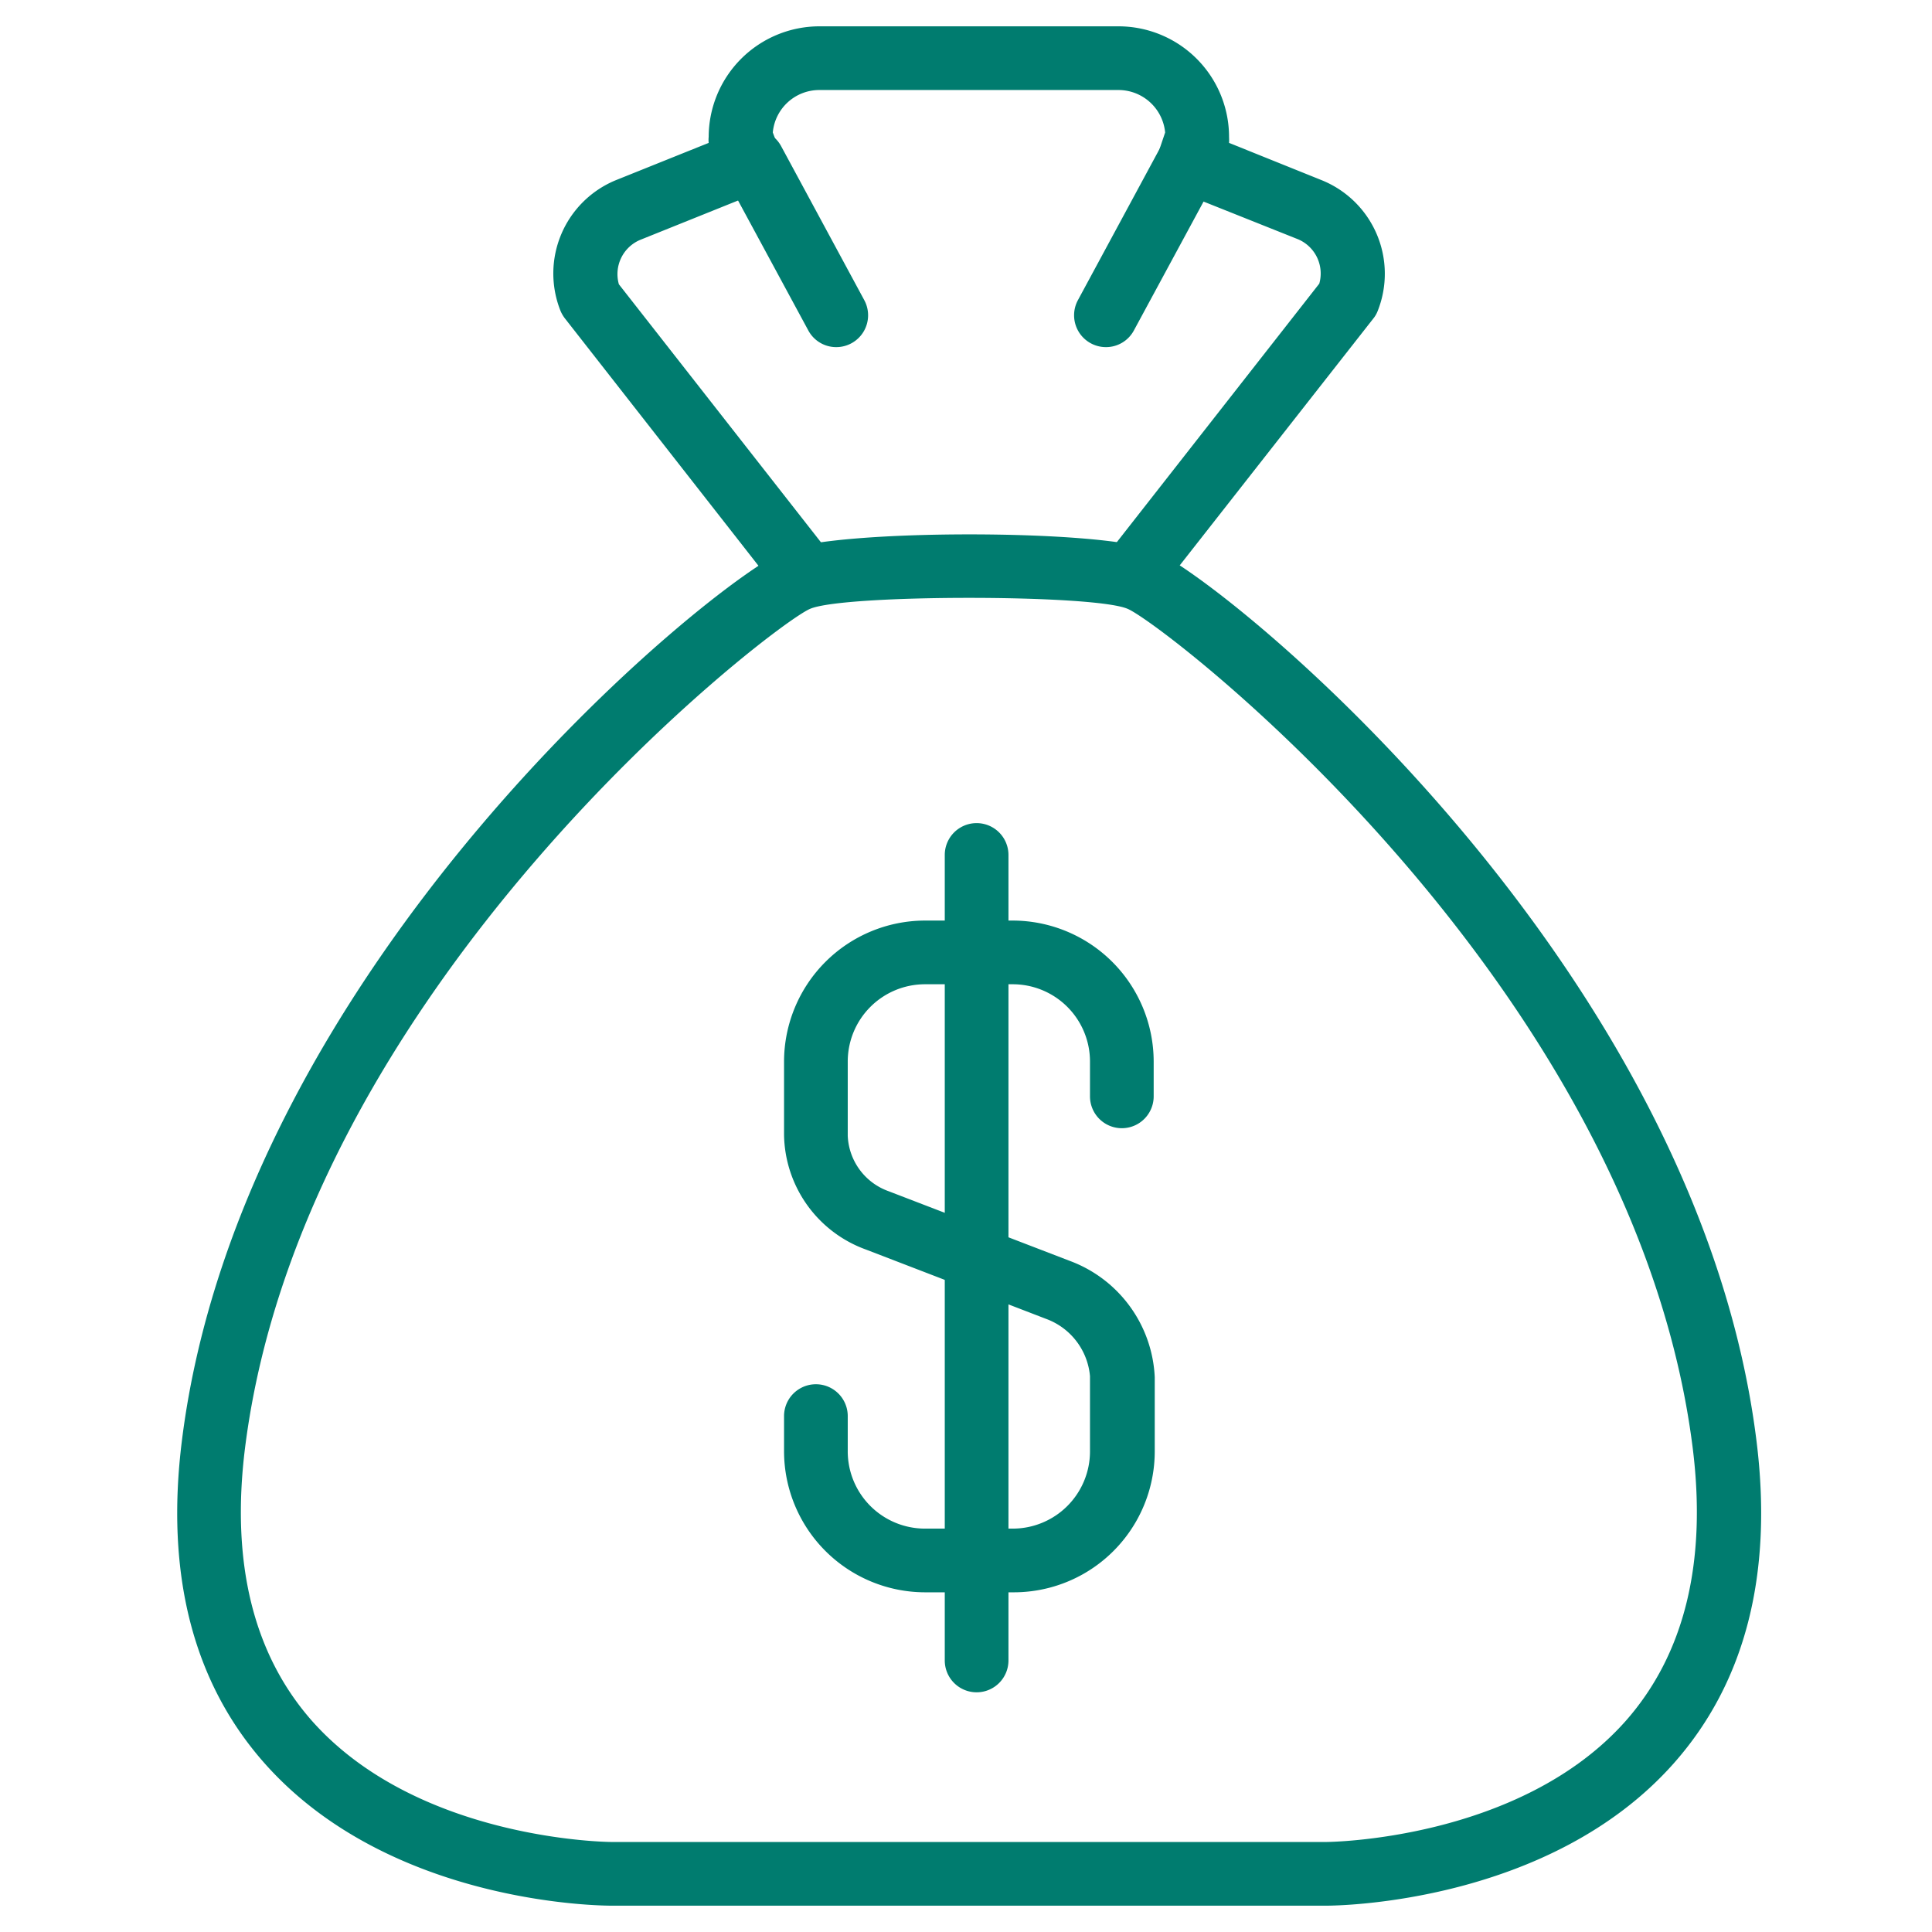
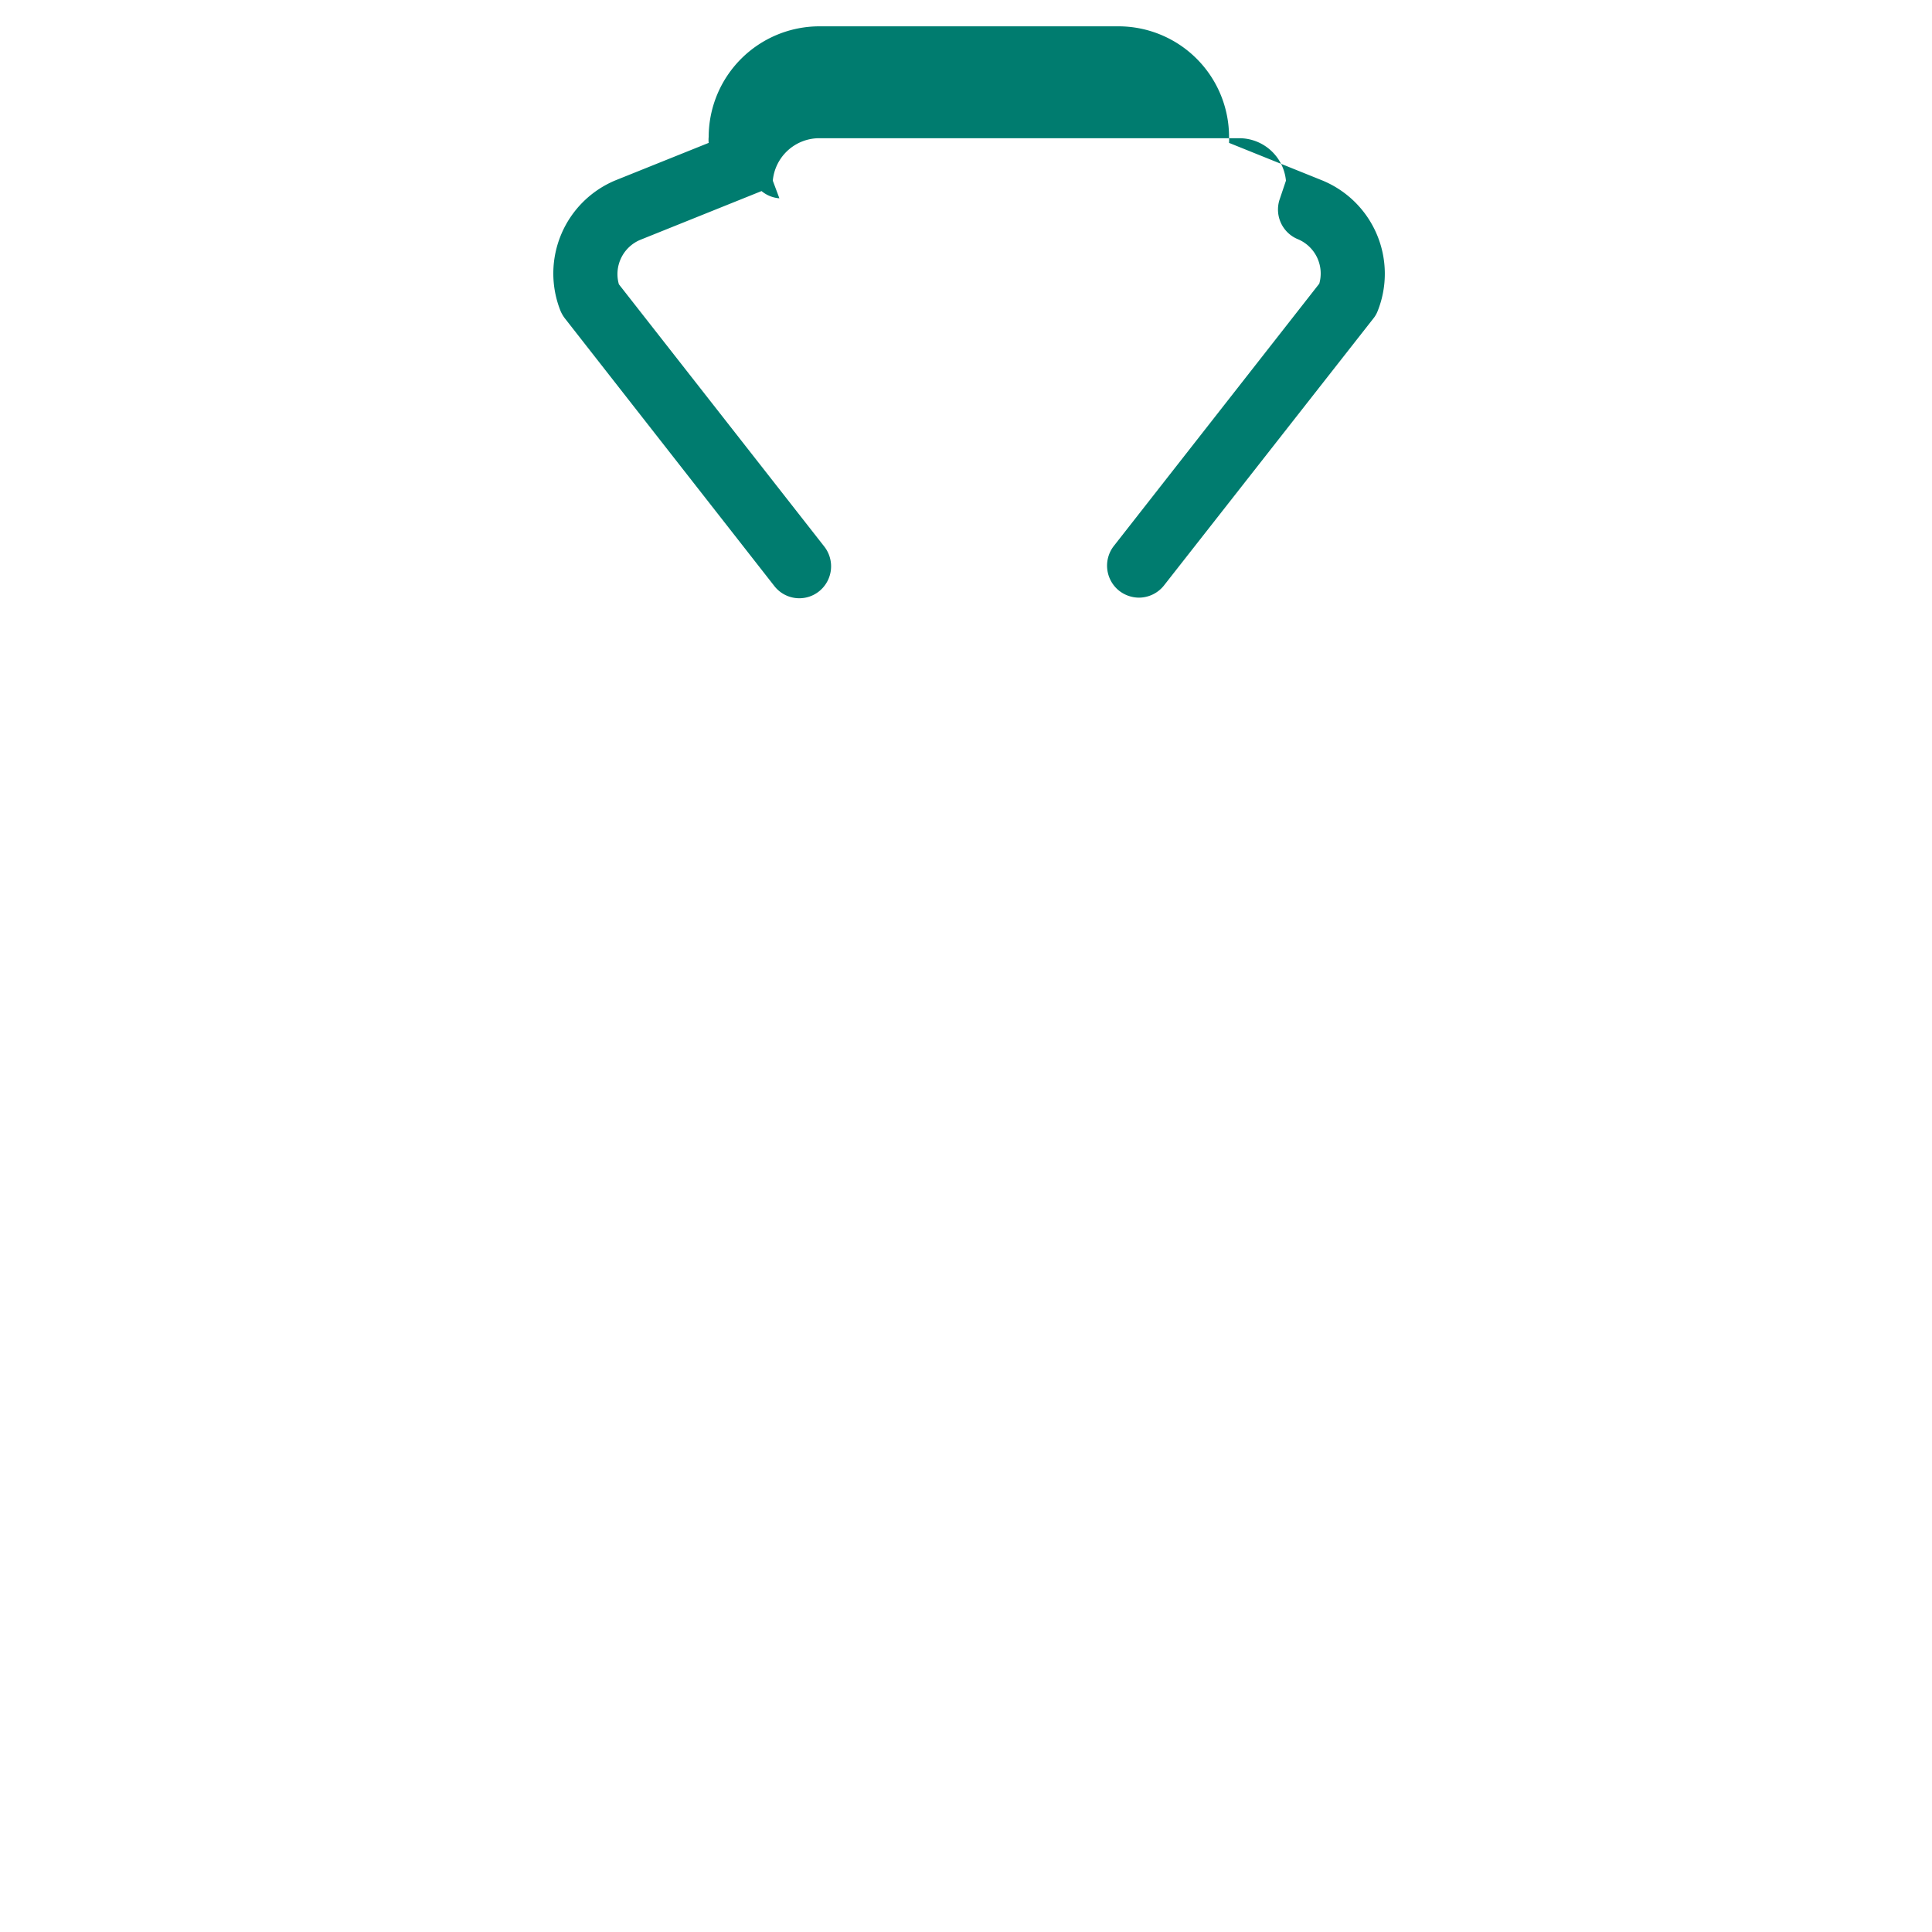
<svg xmlns="http://www.w3.org/2000/svg" version="1.1" width="512" height="512" x="0" y="0" viewBox="0 0 91 91" style="enable-background:new 0 0 512 512" xml:space="preserve" class="">
  <g>
-     <path d="M53.64 28.15a1.53 1.53 0 0 1-.92-.32 1.51 1.51 0 0 1-.26-2.11l9.68-12.36a1.75 1.75 0 0 0-1-2.09L55.45 9a1.51 1.51 0 0 1-.87-1.87l.3-.89a2.21 2.21 0 0 0-2.2-2H38.59a2.2 2.2 0 0 0-2.19 2l.31.83A1.49 1.49 0 0 1 35.87 9l-5.72 2.3a1.75 1.75 0 0 0-1 2.09l9.68 12.36a1.51 1.51 0 0 1-.26 2.11 1.49 1.49 0 0 1-2.1-.26L26.61 15a1.62 1.62 0 0 1-.21-.36A4.75 4.75 0 0 1 29 8.49l4.38-1.76a1.33 1.33 0 0 1 0-.28 5.22 5.22 0 0 1 5.21-5.21h14.09a5.21 5.21 0 0 1 5.21 5.21 2.64 2.64 0 0 1 0 .28l4.37 1.76a4.75 4.75 0 0 1 2.63 6.16 1.31 1.31 0 0 1-.21.36l-9.85 12.56a1.51 1.51 0 0 1-1.19.58z" fill="#007c6f" opacity="1" data-original="#000000" />
-     <path d="M62.48 89.76H28.8c-.45 0-10.45-.05-16.35-6.72-3.36-3.8-4.67-8.91-3.88-15.2C11.37 45.47 33.48 27.41 37 25.92c2.43-1 14.9-1 17.33 0 3.49 1.49 25.6 19.54 28.4 41.92.79 6.29-.52 11.4-3.88 15.2C73 89.66 63 89.76 62.48 89.76zm-16.84-61.6c-3.34 0-6.69.17-7.49.52-1.78.76-23.88 17.76-26.61 39.53-.67 5.39.39 9.7 3.14 12.83 5 5.65 14 5.72 14.12 5.72h33.67c.09 0 9.13-.07 14.12-5.72 2.75-3.13 3.81-7.44 3.14-12.83C77 46.43 54.9 29.44 53.12 28.68c-.8-.35-4.12-.52-7.48-.52zM52.09 16.35a1.5 1.5 0 0 1-1.32-2.21l3.92-7.26a1.5 1.5 0 0 1 2.64 1.43l-3.92 7.25a1.49 1.49 0 0 1-1.32.79zM39.39 16.35a1.49 1.49 0 0 1-1.32-.79l-3.92-7.25a1.5 1.5 0 0 1 2.64-1.43l3.92 7.26a1.5 1.5 0 0 1-1.32 2.21z" fill="#007c6f" opacity="1" data-original="#000000" />
-     <path d="M47.71 75h-4.14a6.65 6.65 0 0 1-6.64-6.64V66.7a1.5 1.5 0 0 1 3 0v1.63A3.64 3.64 0 0 0 43.57 72h4.14a3.64 3.64 0 0 0 3.63-3.64v-3.54a3.17 3.17 0 0 0-2.07-2.7l-8.47-3.26a5.84 5.84 0 0 1-3.87-5.41V50a6.65 6.65 0 0 1 6.64-6.64h4.13A6.65 6.65 0 0 1 54.34 50v1.64a1.5 1.5 0 0 1-3 0V50a3.64 3.64 0 0 0-3.64-3.64h-4.13A3.64 3.64 0 0 0 39.93 50v3.5a2.9 2.9 0 0 0 1.93 2.61l8.53 3.28a6.14 6.14 0 0 1 4 5.48v3.51A6.64 6.64 0 0 1 47.71 75z" fill="#007c6f" opacity="1" data-original="#000000" />
-     <path d="M46 79.71a1.5 1.5 0 0 1-1.5-1.5V40.27a1.5 1.5 0 1 1 3 0v37.94a1.5 1.5 0 0 1-1.5 1.5z" fill="#007c6f" opacity="1" data-original="#000000" />
+     <path d="M53.64 28.15a1.53 1.53 0 0 1-.92-.32 1.51 1.51 0 0 1-.26-2.11l9.68-12.36a1.75 1.75 0 0 0-1-2.09a1.51 1.51 0 0 1-.87-1.87l.3-.89a2.21 2.21 0 0 0-2.2-2H38.59a2.2 2.2 0 0 0-2.19 2l.31.83A1.49 1.49 0 0 1 35.87 9l-5.72 2.3a1.75 1.75 0 0 0-1 2.09l9.68 12.36a1.51 1.51 0 0 1-.26 2.11 1.49 1.49 0 0 1-2.1-.26L26.61 15a1.62 1.62 0 0 1-.21-.36A4.75 4.75 0 0 1 29 8.49l4.38-1.76a1.33 1.33 0 0 1 0-.28 5.22 5.22 0 0 1 5.21-5.21h14.09a5.21 5.21 0 0 1 5.21 5.21 2.64 2.64 0 0 1 0 .28l4.37 1.76a4.75 4.75 0 0 1 2.63 6.16 1.31 1.31 0 0 1-.21.36l-9.85 12.56a1.51 1.51 0 0 1-1.19.58z" fill="#007c6f" opacity="1" data-original="#000000" />
  </g>
</svg>